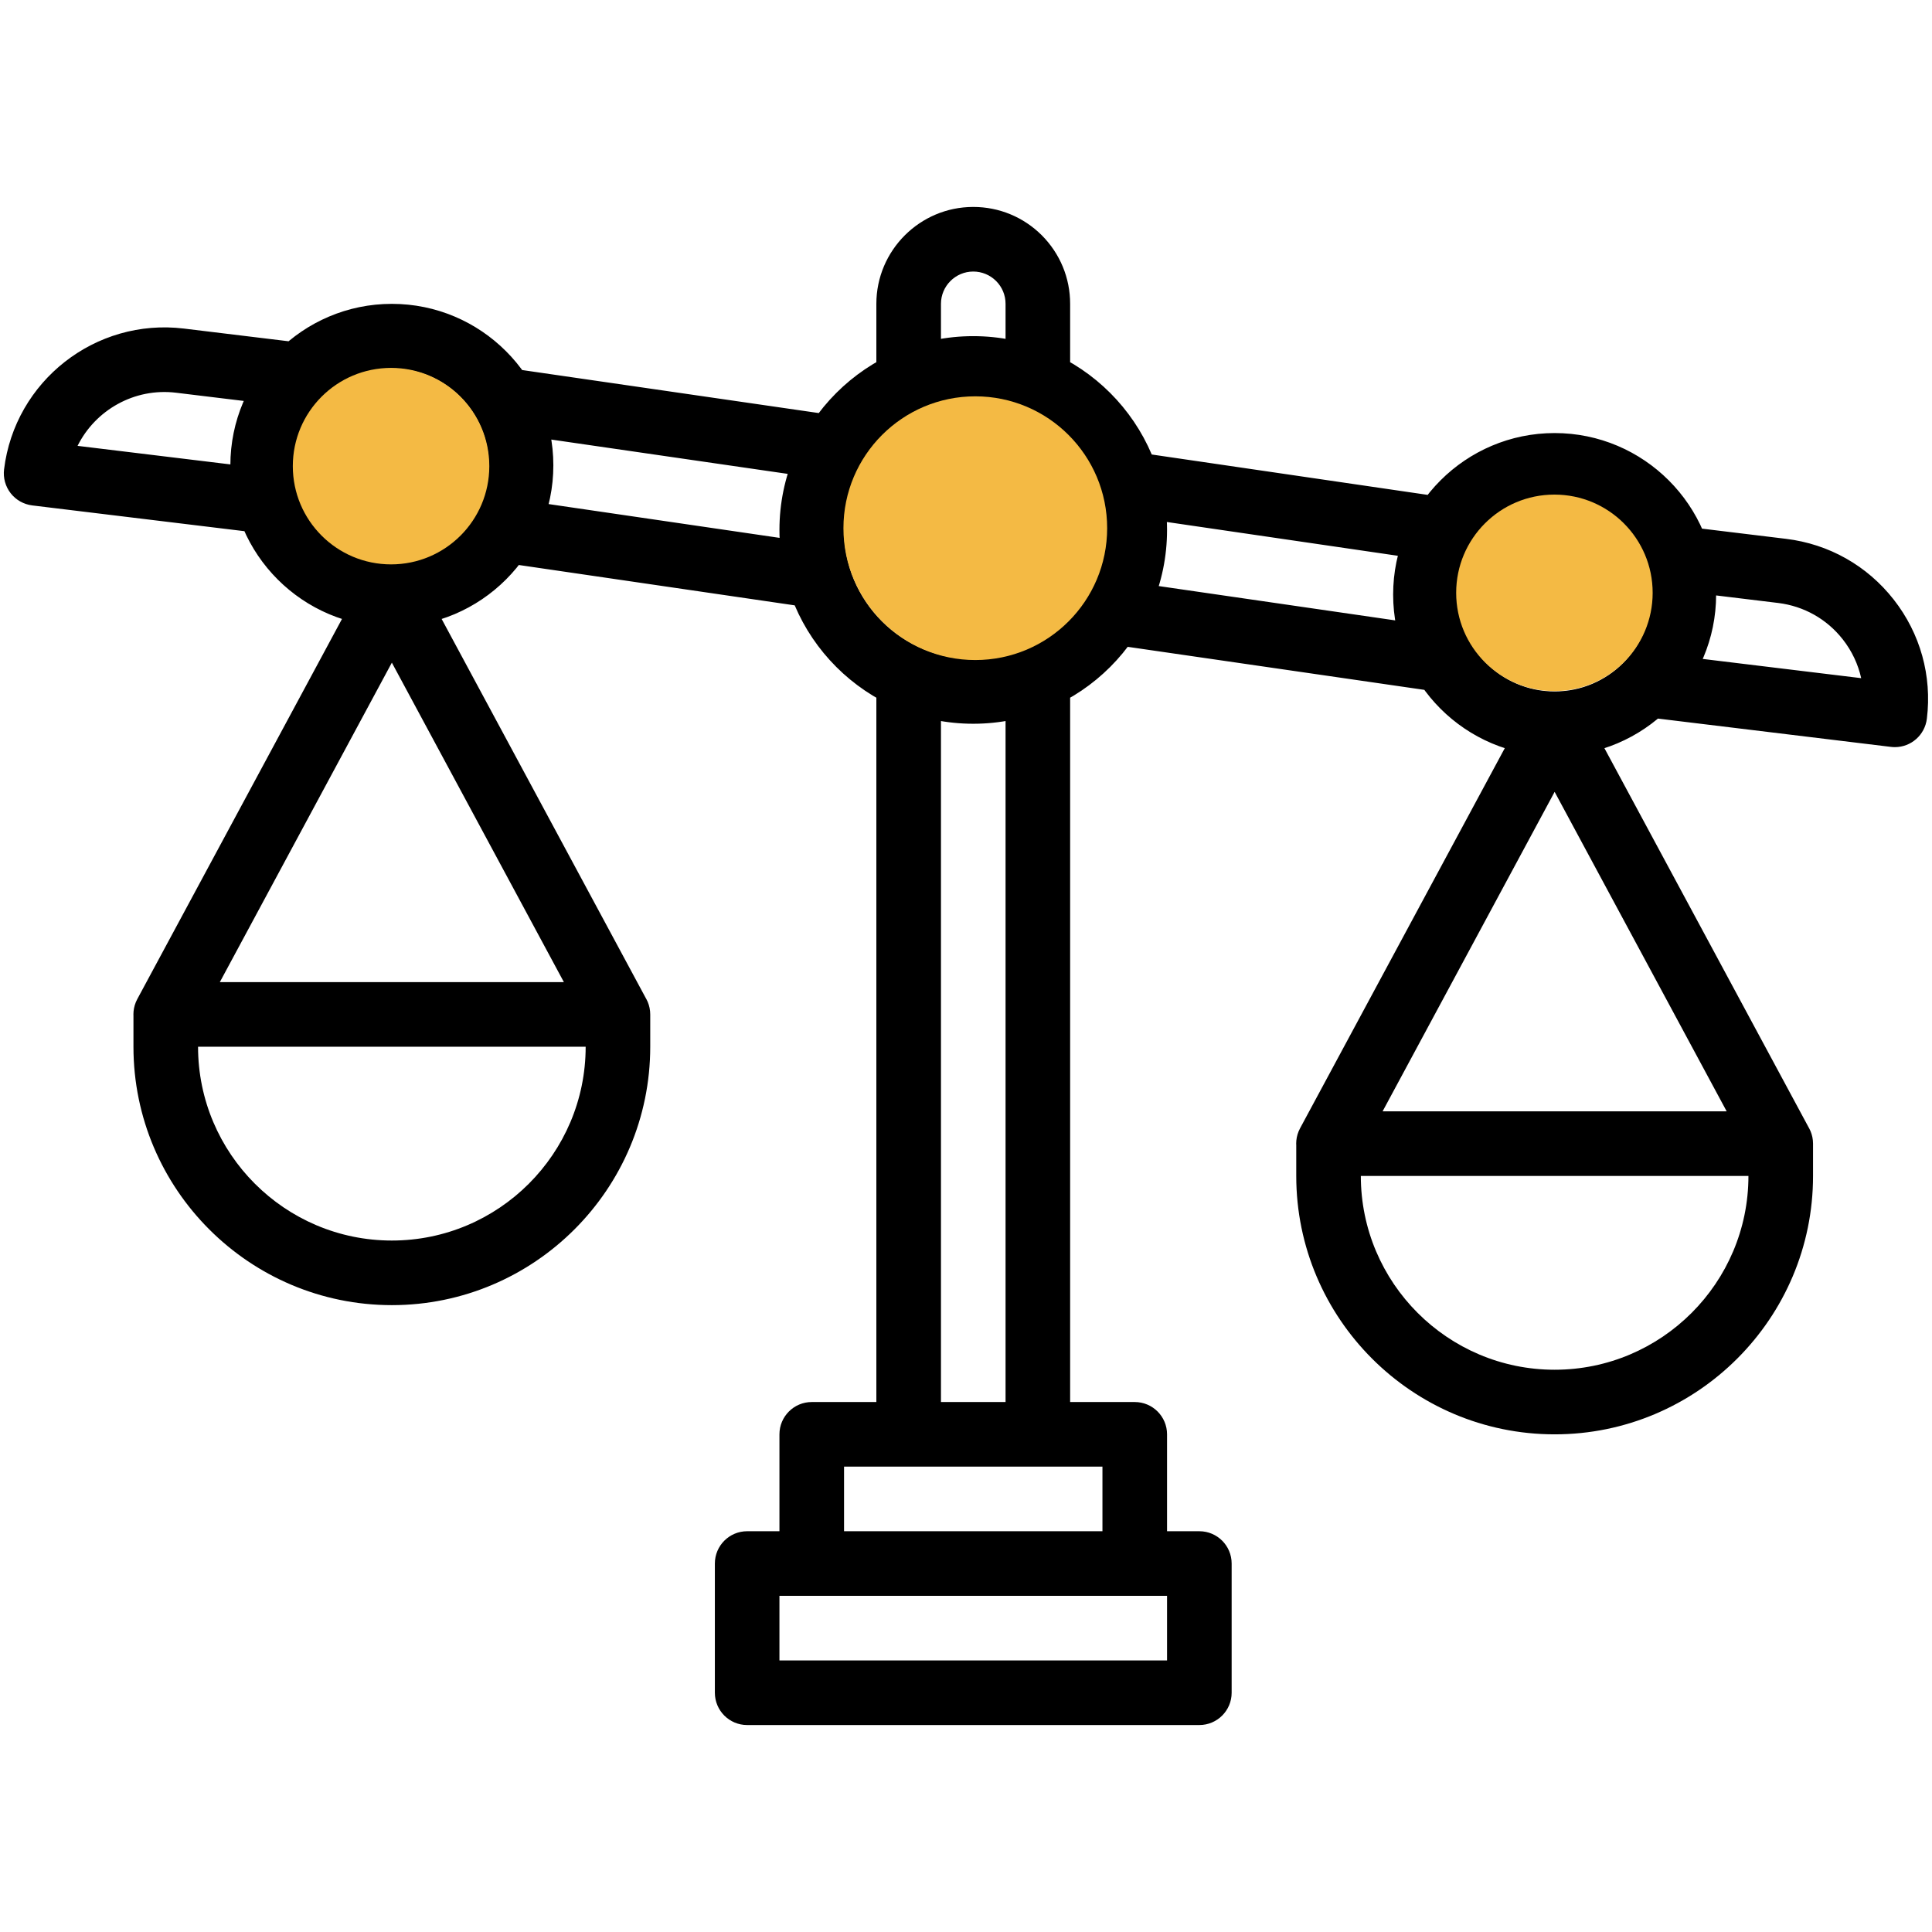
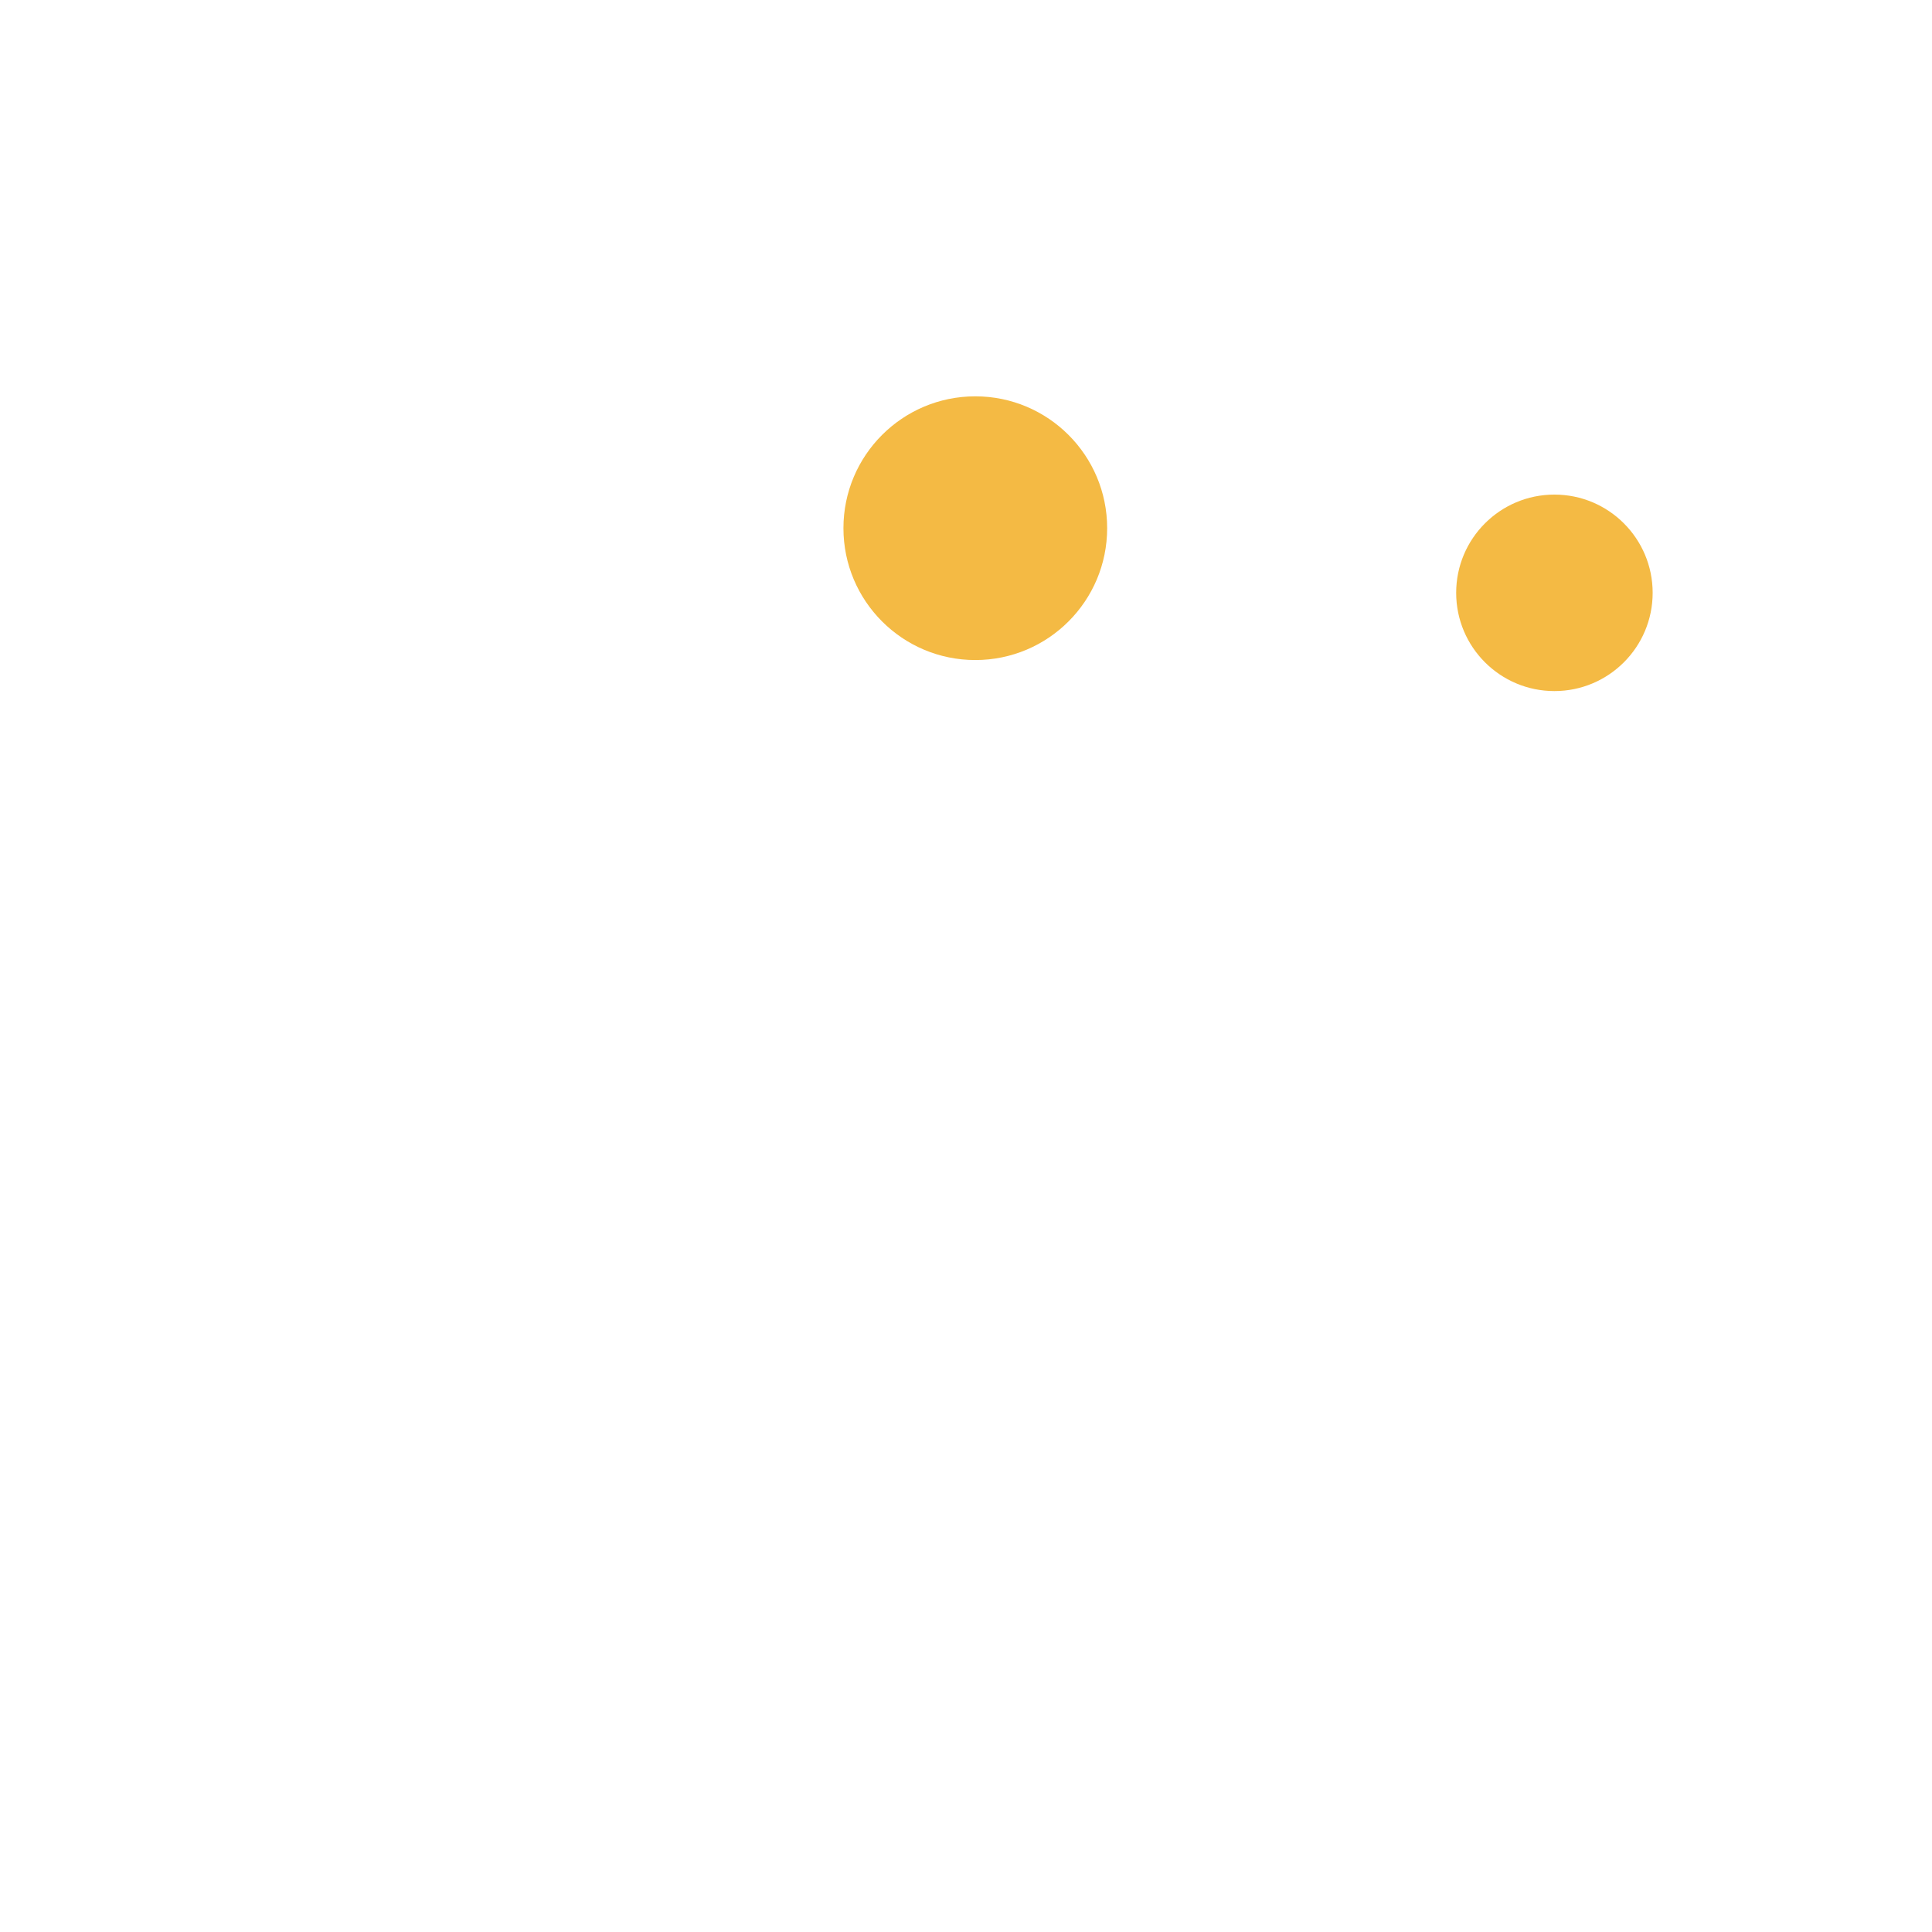
<svg xmlns="http://www.w3.org/2000/svg" width="80" height="80" viewBox="0 0 80 80" fill="none">
  <g clip-path="url(#clip0_5528_6298)">
    <mask id="mask0_5528_6298" style="mask-type:luminance" maskUnits="userSpaceOnUse" x="-2" y="-2" width="84" height="84">
-       <path d="M-2 -2H82V82H-2V-2Z" fill="white" />
+       <path d="M-2 -2H82V82V-2Z" fill="white" />
    </mask>
    <g mask="url(#mask0_5528_6298)">
      <path d="M42.975 17.153C42.236 17.153 41.638 16.554 41.638 15.815V12.582C41.638 12.224 41.499 11.888 41.245 11.634C40.994 11.385 40.658 11.244 40.3 11.244C39.563 11.244 38.963 11.845 38.963 12.582V15.815C38.963 16.554 38.364 17.153 37.625 17.153C36.886 17.153 36.288 16.554 36.288 15.815V12.582C36.288 10.37 38.088 8.569 40.3 8.569C41.37 8.569 42.378 8.986 43.137 9.741C43.896 10.504 44.312 11.51 44.312 12.582V15.815C44.312 16.554 43.714 17.153 42.975 17.153ZM34.539 19.886C34.474 19.886 34.408 19.881 34.345 19.873L20.648 17.885C19.917 17.779 19.411 17.101 19.516 16.369C19.621 15.636 20.302 15.131 21.032 15.237L34.709 17.221C35.367 17.306 35.877 17.868 35.877 18.547C35.877 19.288 35.278 19.886 34.539 19.886ZM33.894 25.197C33.83 25.197 33.765 25.192 33.698 25.182L20.661 23.275C19.931 23.168 19.424 22.489 19.531 21.759C19.638 21.028 20.317 20.521 21.047 20.628L34.084 22.536C34.815 22.643 35.321 23.322 35.214 24.052C35.119 24.719 34.547 25.197 33.894 25.197ZM59.747 23.273C59.681 23.273 59.618 23.268 59.551 23.258L46.514 21.351C45.783 21.244 45.277 20.565 45.384 19.834C45.491 19.104 46.17 18.597 46.9 18.704L59.937 20.612C60.668 20.719 61.174 21.397 61.067 22.128C60.972 22.795 60.4 23.273 59.747 23.273ZM59.762 28.665C59.698 28.665 59.633 28.66 59.568 28.651L45.891 26.667C45.234 26.582 44.724 26.022 44.724 25.341C44.724 24.602 45.322 24.004 46.059 24.004H46.061C46.126 24.004 46.19 24.009 46.253 24.017L59.95 26.005C60.681 26.11 61.188 26.789 61.082 27.521C60.987 28.185 60.415 28.665 59.762 28.665ZM78.463 30.937C78.409 30.937 78.354 30.933 78.299 30.927L68.044 29.681C67.31 29.593 66.788 28.926 66.877 28.192C66.966 27.458 67.631 26.934 68.367 27.025L77.068 28.081C76.939 27.503 76.684 26.958 76.308 26.478C75.647 25.634 74.696 25.099 73.633 24.968L69.35 24.448C68.616 24.36 68.094 23.693 68.183 22.959C68.271 22.227 68.937 21.702 69.672 21.792L73.955 22.312C75.729 22.527 77.312 23.42 78.414 24.826C79.516 26.232 80.004 27.984 79.788 29.756C79.706 30.439 79.13 30.937 78.463 30.937ZM11.09 22.103C11.037 22.103 10.981 22.099 10.928 22.093L1.333 20.928C0.981 20.884 0.66 20.703 0.442 20.424C0.225 20.145 0.125 19.791 0.168 19.438C0.613 15.777 3.953 13.162 7.614 13.605L12.558 14.205C13.292 14.294 13.813 14.961 13.725 15.695C13.636 16.427 12.969 16.95 12.235 16.862L7.292 16.262C5.561 16.051 3.948 16.982 3.212 18.462L11.252 19.438C11.986 19.527 12.508 20.194 12.419 20.928C12.334 21.605 11.757 22.103 11.09 22.103ZM25.59 43.343C25.113 43.343 24.654 43.089 24.411 42.639L16.226 27.439L8.041 42.639C7.69 43.29 6.881 43.534 6.228 43.183C5.578 42.832 5.334 42.021 5.685 41.37L15.047 23.984C15.281 23.551 15.733 23.28 16.224 23.28C16.716 23.28 17.169 23.551 17.401 23.984L26.763 41.37C27.114 42.021 26.87 42.832 26.22 43.183C26.021 43.291 25.804 43.343 25.59 43.343ZM16.226 15.257C14.014 15.257 12.213 17.057 12.213 19.269C12.213 21.481 14.014 23.282 16.226 23.282C18.438 23.282 20.238 21.481 20.238 19.269C20.238 17.057 18.438 15.257 16.226 15.257ZM16.226 25.956C12.538 25.956 9.539 22.957 9.539 19.269C9.539 15.581 12.538 12.582 16.226 12.582C19.914 12.582 22.913 15.581 22.913 19.269C22.913 22.957 19.914 25.956 16.226 25.956ZM8.201 43.343C8.201 47.769 11.801 51.368 16.226 51.368C20.651 51.368 24.251 47.769 24.251 43.343H8.201ZM16.226 54.043C10.326 54.043 5.526 49.243 5.526 43.343V42.006C5.526 41.267 6.125 40.668 6.864 40.668H25.588C26.327 40.668 26.925 41.267 26.925 42.006V43.343C26.925 49.243 22.126 54.043 16.226 54.043ZM73.738 48.693C73.261 48.693 72.8 48.439 72.559 47.989L64.374 32.789L56.189 47.989C55.838 48.639 55.027 48.882 54.377 48.533C53.726 48.181 53.482 47.371 53.833 46.72L63.196 29.334C63.429 28.901 63.881 28.63 64.373 28.63C64.864 28.63 65.317 28.901 65.549 29.334L74.912 46.72C75.263 47.371 75.019 48.181 74.368 48.533C74.169 48.641 73.952 48.693 73.738 48.693ZM64.374 20.607C62.162 20.607 60.362 22.407 60.362 24.619C60.362 26.831 62.162 28.631 64.374 28.631C66.586 28.631 68.386 26.831 68.386 24.619C68.386 22.407 66.588 20.607 64.374 20.607ZM64.374 31.306C60.686 31.306 57.687 28.307 57.687 24.619C57.687 20.931 60.686 17.932 64.374 17.932C68.062 17.932 71.061 20.931 71.061 24.619C71.061 28.307 68.062 31.306 64.374 31.306ZM56.349 48.693C56.349 53.118 59.949 56.718 64.374 56.718C68.799 56.718 72.399 53.118 72.399 48.693H56.349ZM64.374 59.393C58.474 59.393 53.675 54.593 53.675 48.693V47.356C53.675 46.617 54.273 46.018 55.012 46.018H73.736C74.475 46.018 75.074 46.617 75.074 47.356V48.693C75.074 54.593 70.274 59.393 64.374 59.393ZM40.3 16.594C37.351 16.594 34.95 18.993 34.95 21.944C34.95 24.895 37.351 27.294 40.3 27.294C43.249 27.294 45.65 24.893 45.65 21.944C45.65 18.995 43.251 16.594 40.3 16.594ZM40.3 29.969C35.875 29.969 32.275 26.369 32.275 21.944C32.275 17.519 35.875 13.919 40.3 13.919C44.725 13.919 48.325 17.519 48.325 21.944C48.325 26.369 44.725 29.969 40.3 29.969ZM42.975 60.73H37.625C36.886 60.73 36.288 60.132 36.288 59.393V28.073C36.288 27.334 36.886 26.735 37.625 26.735C38.364 26.735 38.963 27.334 38.963 28.073V58.055H41.638V28.073C41.638 27.334 42.236 26.735 42.975 26.735C43.714 26.735 44.312 27.334 44.312 28.073V59.393C44.312 60.132 43.714 60.73 42.975 60.73ZM34.95 63.405H45.65V60.73H34.95V63.405ZM46.987 66.08H33.613C32.874 66.08 32.275 65.481 32.275 64.743V59.393C32.275 58.654 32.874 58.055 33.613 58.055H46.987C47.726 58.055 48.325 58.654 48.325 59.393V64.743C48.325 65.481 47.726 66.08 46.987 66.08ZM32.275 68.755H48.325V66.08H32.275V68.755ZM49.662 71.43H30.938C30.199 71.43 29.601 70.831 29.601 70.092V64.743C29.601 64.004 30.199 63.405 30.938 63.405H49.662C50.401 63.405 51 64.004 51 64.743V70.092C51 70.831 50.401 71.43 49.662 71.43Z" fill="black" />
    </g>
    <circle cx="40.385" cy="21.871" r="5.46" fill="#F4BA44" />
-     <circle cx="16.193" cy="19.302" r="4.068" fill="#F4BA44" />
    <circle cx="64.365" cy="24.548" r="4.068" fill="#F4BA44" />
  </g>
  <defs>
    <clipPath id="clip0_5528_6298">
      <rect width="80" height="80" fill="white" />
    </clipPath>
  </defs>
</svg>